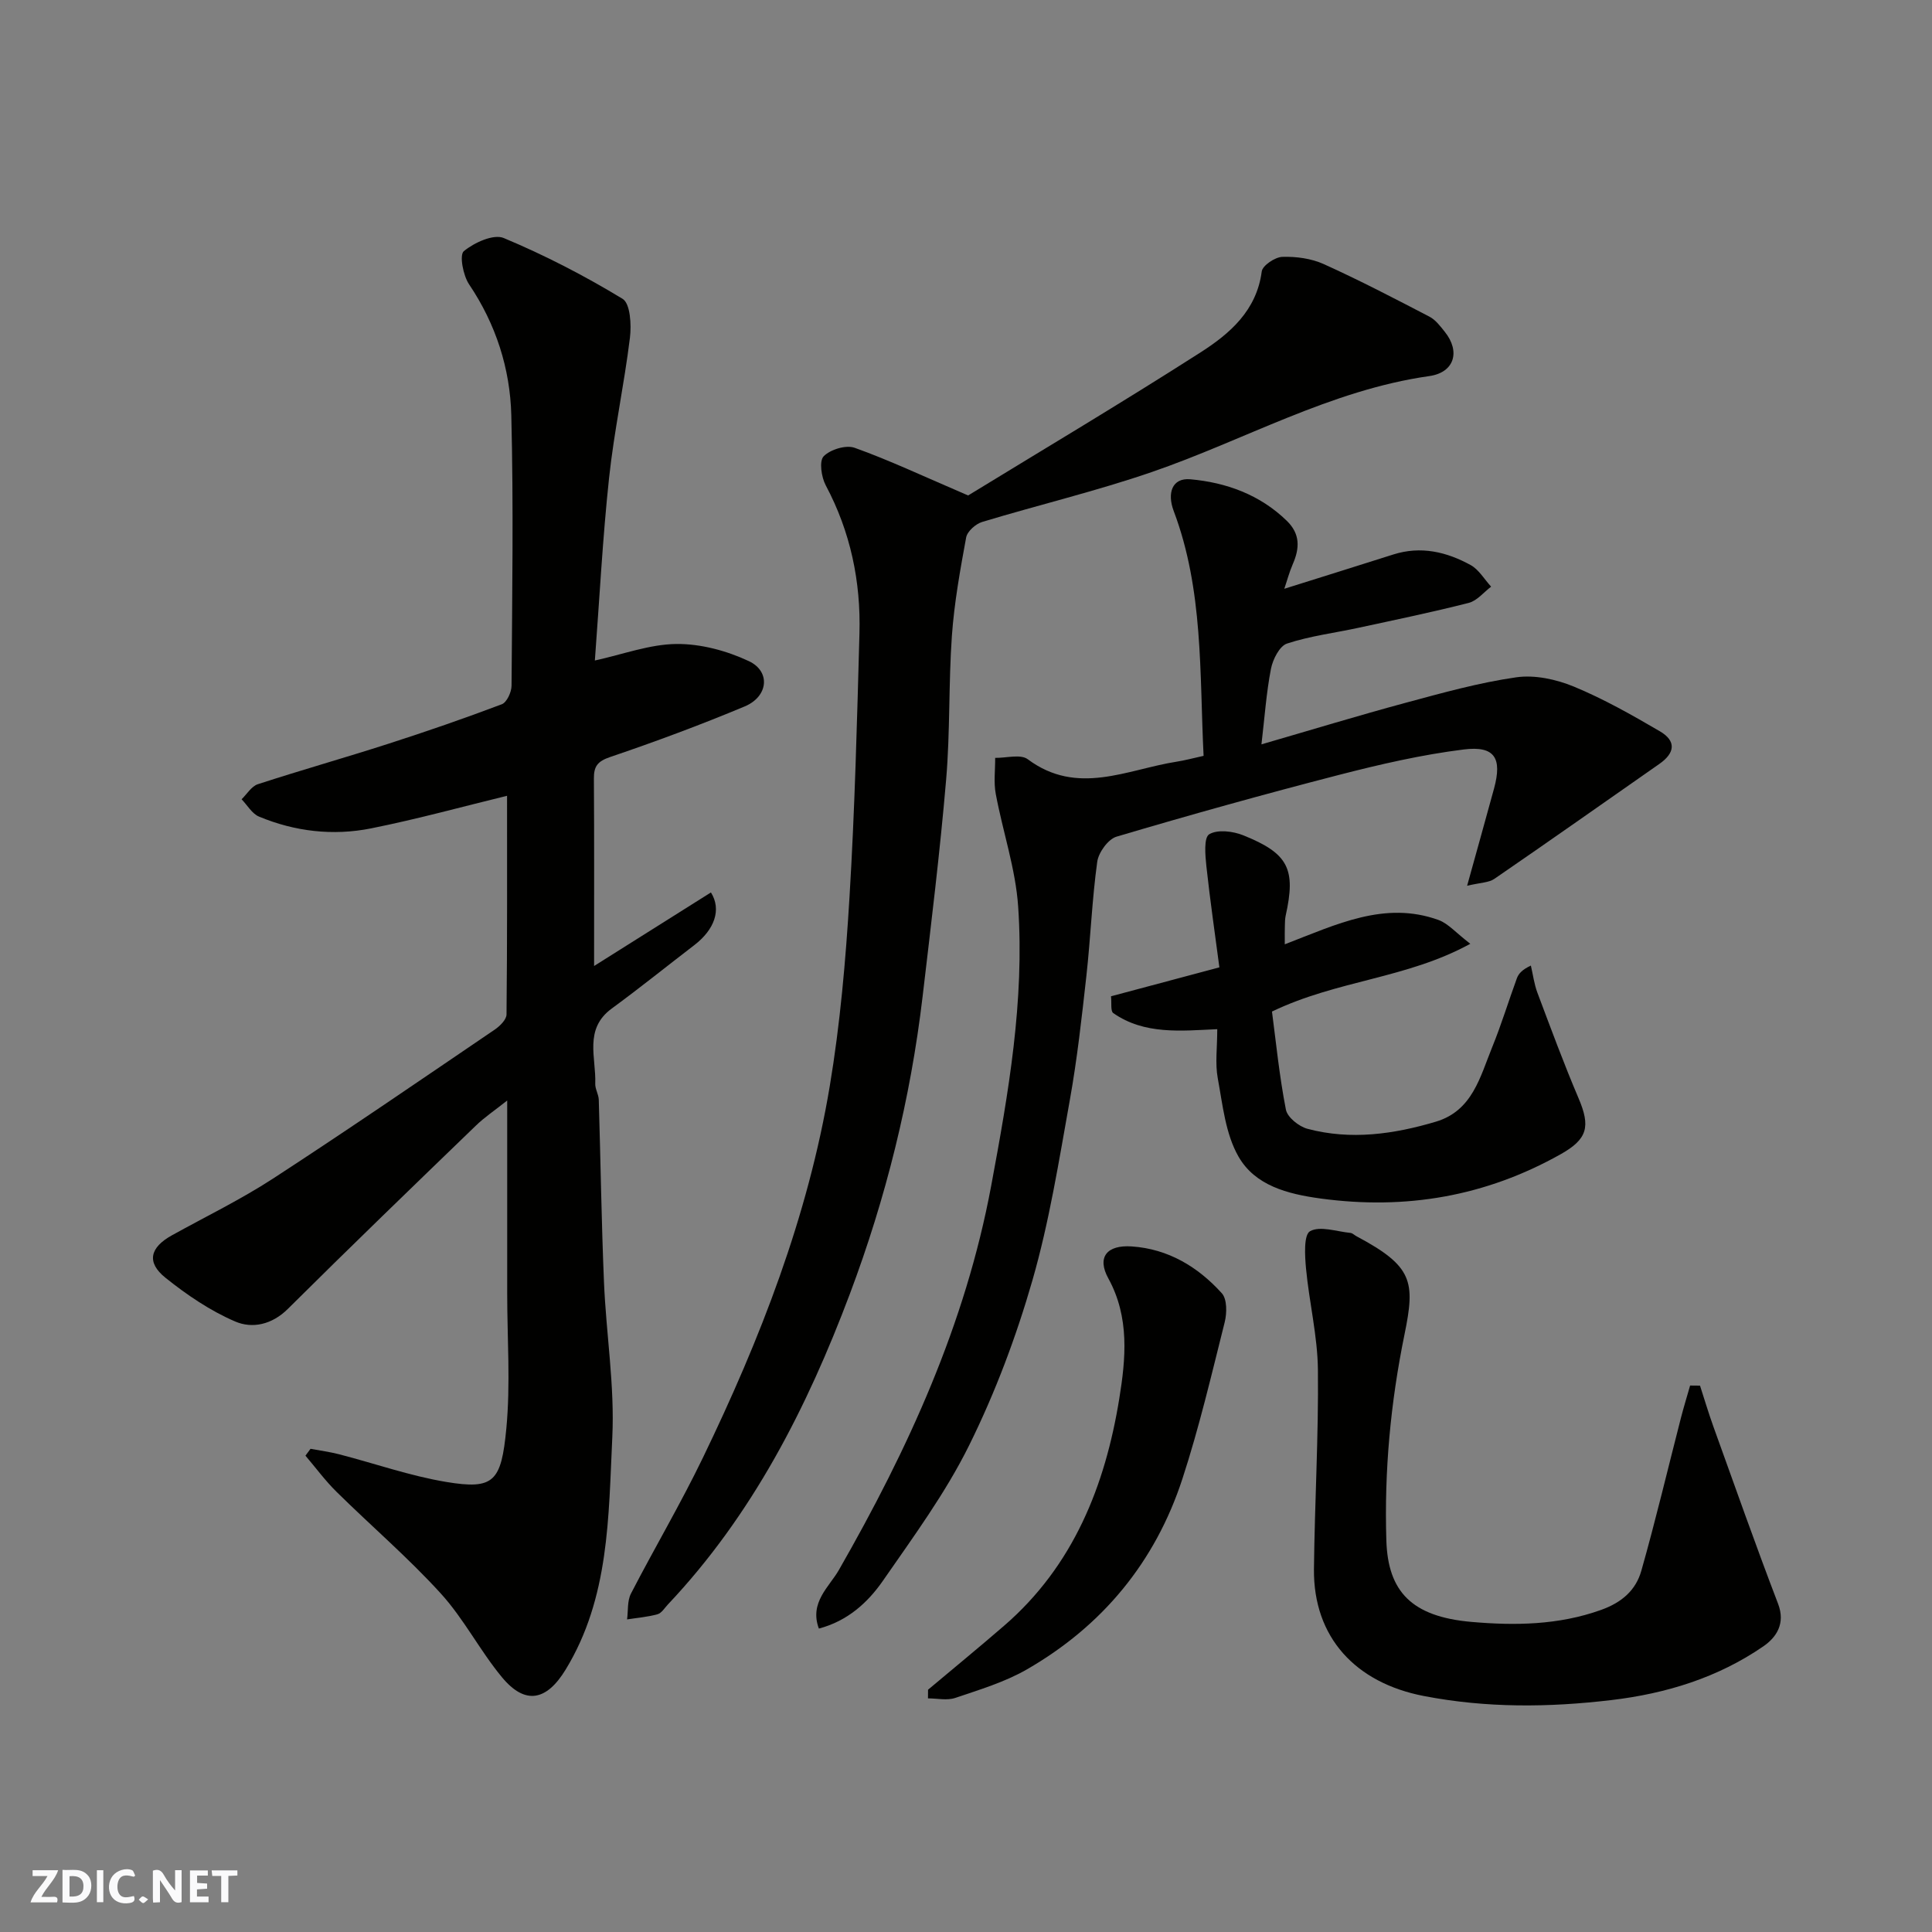
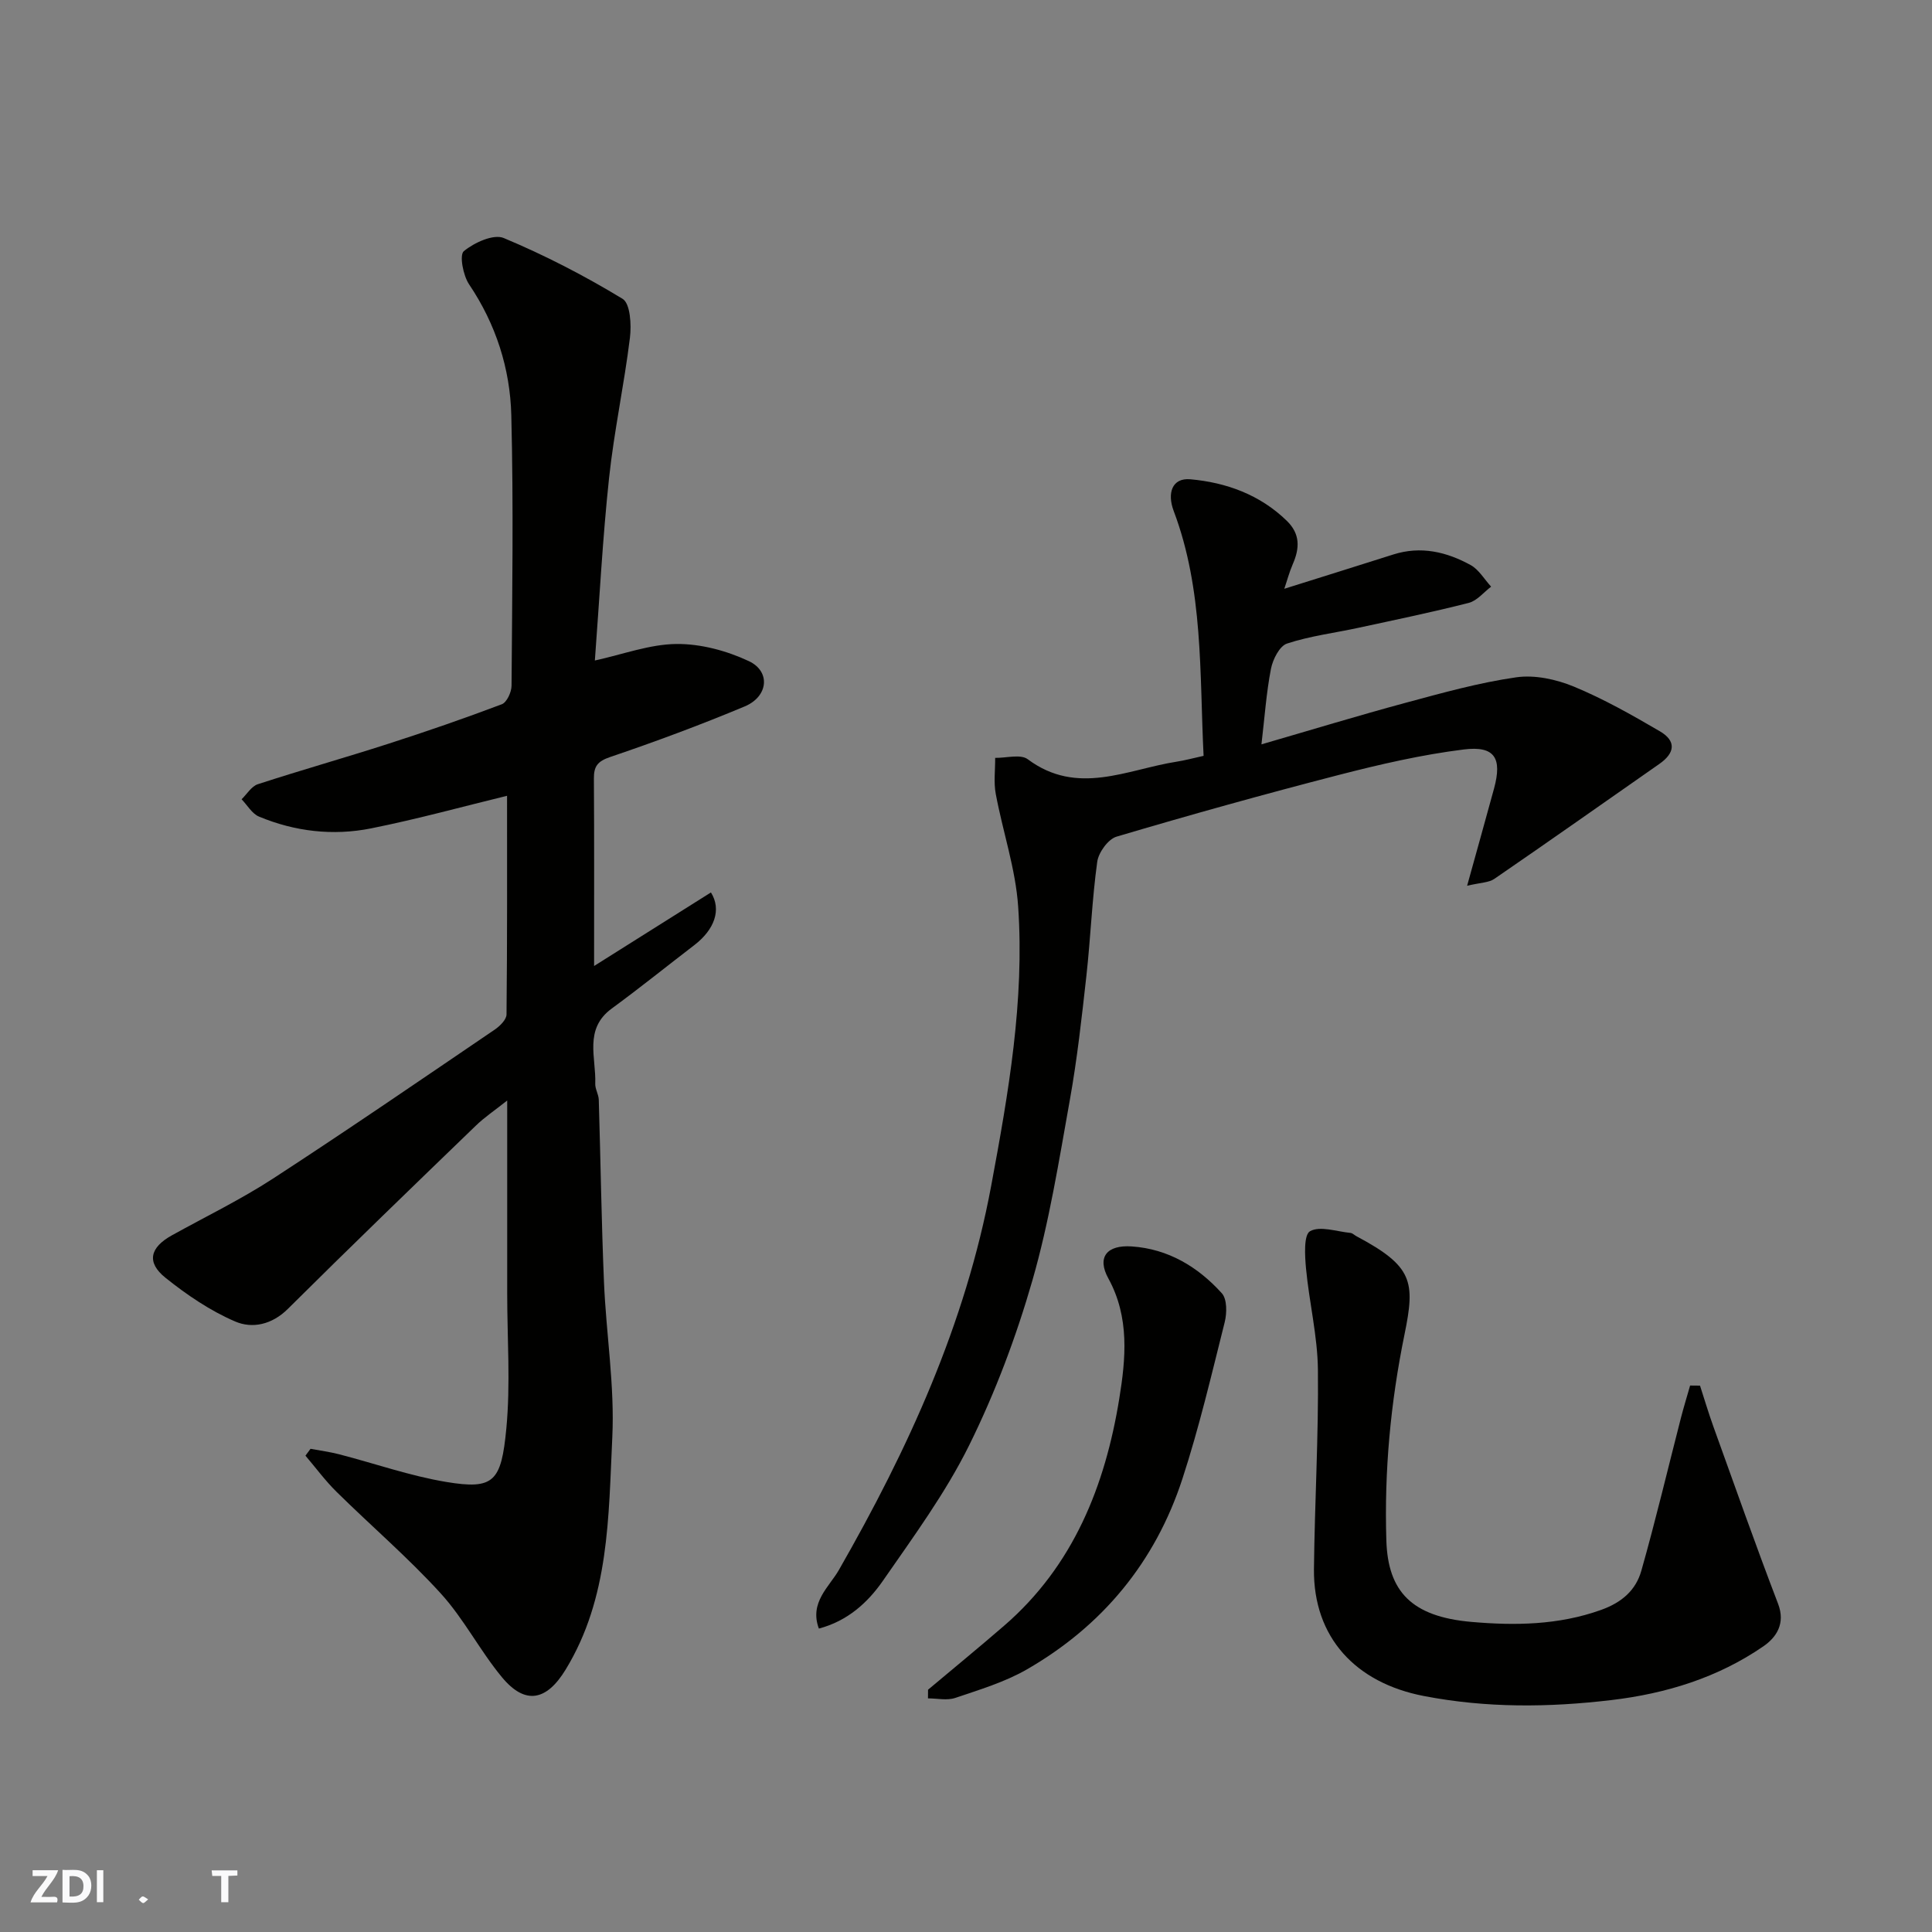
<svg xmlns="http://www.w3.org/2000/svg" enable-background="new 0 0 400 400" viewBox="0 0 400 400">
  <rect x="0" y="0" width="400" height="400" fill="#808080" stroke="none" />
  <g fill="#fafafb">
-     <path d="m37.59 393.81c-.92.31-1.52.05-2-.78-.7-1.2-1.52-2.34-2.47-3.78v4.59c-.55.03-.95.05-1.41.07-.03-.37-.06-.64-.06-.91 0-1.91 0-3.81 0-5.7 1.13-.41 1.77-.03 2.29.91.62 1.11 1.38 2.14 2.31 3.19v-4.2h1.35v6.61z" />
    <path d="m12.94 393.88v-6.75c1.9.19 3.93-.54 5.37 1.29.8 1.01.78 2.88.03 3.97-1.37 1.97-3.4 1.51-5.4 1.49m1.45-1.22c2.04.12 2.92-.58 2.89-2.21-.03-1.51-.98-2.19-2.89-2z" />
    <path d="m11.81 393.87h-5.49c.68-2.18 2.47-3.48 3.51-5.45h-3.08v-1.21h5.29c-.71 2.13-2.44 3.48-3.47 5.51.86 0 1.63.04 2.39-.01.79-.05 1.14.21.85 1.16" />
-     <path d="m39.33 393.86v-6.61h3.7v1.07h-2.22v1.52c.68.04 1.34.09 2.07.13v1.07c-.72.05-1.38.09-2.1.14v1.48h2.4v1.19h-3.85z" />
-     <path d="m27.71 388.56c-1.15-.3-2.46-.61-3.1.64-.37.73-.41 1.93-.06 2.67.63 1.35 1.99.93 3.17.68.35.94-.01 1.32-.93 1.46-1.62.25-3.05-.27-3.76-1.48-.73-1.24-.6-3.03.31-4.17.88-1.11 2.71-1.7 4-1.16.32.13.44.74.65 1.12-.1.08-.19.16-.28.24" />
    <path d="m49.15 387.24v1.07c-.59.02-1.17.05-1.87.08v5.44h-1.48v-5.44h-1.85c-.05-.4-.08-.73-.13-1.15z" />
    <path d="m20.06 387.21h1.33v6.62h-1.33z" />
    <path d="m30.68 393.25c-.49.38-.8.79-1.05.76-.32-.05-.6-.45-.9-.7.26-.24.51-.64.8-.67.29-.04.62.3 1.15.61" />
  </g>
  <path d="m123.16 136.75c5.85-1.28 11.37-3.37 16.9-3.42 5.02-.05 10.4 1.4 14.98 3.55 4.56 2.14 4.02 7.33-.84 9.37-9.15 3.83-18.47 7.29-27.87 10.48-2.6.88-3.39 1.92-3.37 4.45.08 12.66.04 25.32.04 38.82 8.38-5.27 16.28-10.25 24.19-15.23 2.24 3.55.74 7.69-3.42 10.89-5.71 4.38-11.32 8.9-17.12 13.15-5.81 4.26-3.2 10.19-3.41 15.56-.04 1.1.7 2.21.73 3.33.38 12.6.55 25.21 1.08 37.8.45 10.71 2.23 21.44 1.72 32.08-.79 16.41-.58 33.22-9.66 48.09-3.95 6.48-8.37 7.39-13.18 1.59-4.57-5.51-7.89-12.11-12.7-17.38-6.74-7.4-14.39-13.95-21.53-20.99-2.35-2.31-4.32-5-6.46-7.51.35-.47.7-.94 1.05-1.42 1.97.37 3.97.63 5.91 1.13 7.4 1.91 14.68 4.48 22.18 5.73 9.88 1.64 11.4-.04 12.45-11.05.88-9.25.18-18.65.18-27.98 0-12.98 0-25.96 0-39.94-2.58 2.05-4.7 3.46-6.5 5.21-13.04 12.59-26.07 25.17-38.92 37.94-3.3 3.28-7.38 4.12-10.9 2.6-5.17-2.22-10.01-5.51-14.43-9.05-3.99-3.2-3.22-6.27 1.33-8.79 7-3.88 14.25-7.4 20.94-11.75 15.45-10.05 30.65-20.48 45.9-30.84 1.07-.73 2.43-2.07 2.44-3.14.16-15.23.11-30.46.11-45.27-8.93 2.17-18.48 4.81-28.17 6.75-7.85 1.57-15.74.66-23.18-2.44-1.45-.6-2.42-2.36-3.61-3.59 1.11-1.07 2.04-2.69 3.37-3.12 8.96-2.92 18.04-5.48 27.01-8.37 7.89-2.54 15.74-5.25 23.49-8.18 1.04-.39 2.01-2.51 2.02-3.83.13-18.66.42-37.34-.05-55.99-.24-9.69-3.19-18.87-8.74-27.12-1.24-1.84-2.04-6.09-1.09-6.87 2.15-1.77 6.14-3.6 8.26-2.72 8.49 3.55 16.74 7.81 24.61 12.59 1.6.97 1.85 5.38 1.52 8.06-1.19 9.71-3.28 19.32-4.32 29.04-1.33 12.41-1.97 24.88-2.94 37.78z" fill="#010100" />
-   <path d="m200.44 102.58c14.83-9.08 31.65-19.08 48.12-29.62 6.04-3.87 11.61-8.65 12.67-16.76.16-1.23 2.75-2.97 4.26-3.02 2.86-.09 6 .33 8.58 1.5 7.42 3.35 14.65 7.12 21.88 10.88 1.27.66 2.25 1.98 3.18 3.14 3.28 4.09 1.98 8.42-3.19 9.16-20.5 2.91-38.34 13.3-57.53 19.89-11.51 3.95-23.41 6.79-35.08 10.32-1.34.41-3.07 1.95-3.3 3.21-1.24 6.73-2.46 13.51-2.95 20.33-.7 9.9-.35 19.89-1.19 29.78-1.28 15.02-3.12 30-4.88 44.97-2.49 21.12-7.59 41.68-15.06 61.54-8.85 23.52-20.16 45.75-37.66 64.28-.69.73-1.31 1.79-2.15 2.03-2.04.57-4.2.74-6.31 1.07.24-1.79.02-3.82.8-5.34 4.87-9.43 10.29-18.59 14.9-28.14 11.87-24.56 21.75-49.89 26.26-76.91 2.16-12.92 3.3-26.06 4.09-39.15 1.1-18.17 1.56-36.38 2.06-54.58.3-10.77-1.85-21.05-6.98-30.68-.91-1.71-1.39-5.02-.43-6.01 1.37-1.41 4.62-2.4 6.41-1.76 7.14 2.55 14.02 5.8 23.5 9.87z" fill="#010100" />
  <path d="m249.19 156.49c-.85-17.16-.01-34.34-6.19-50.7-1.38-3.66-.37-6.9 3.45-6.56 7.41.66 14.41 3.18 19.98 8.61 2.77 2.7 2.67 5.63 1.25 8.9-.76 1.75-1.25 3.62-1.78 5.16 7.64-2.4 15.11-4.73 22.57-7.1 5.69-1.81 11.03-.55 16.01 2.19 1.71.94 2.84 2.95 4.24 4.47-1.53 1.16-2.91 2.92-4.63 3.36-7.56 1.93-15.21 3.51-22.85 5.16-4.93 1.07-10.01 1.69-14.77 3.26-1.56.51-2.95 3.28-3.33 5.23-.96 4.92-1.3 9.97-1.97 15.64 10.15-2.94 20-5.95 29.94-8.63 7.54-2.03 15.11-4.15 22.81-5.25 3.83-.55 8.25.41 11.9 1.91 6.17 2.55 12.05 5.88 17.83 9.26 3.43 2 3.18 4.48-.11 6.77-11.37 7.94-22.71 15.94-34.15 23.79-1.14.79-2.85.76-5.64 1.43 2.09-7.54 3.86-13.84 5.58-20.15 1.7-6.27.16-8.87-6.27-8.07-8.69 1.08-17.32 3.07-25.82 5.26-15.43 3.98-30.79 8.26-46.07 12.79-1.75.52-3.73 3.27-4 5.21-1.08 7.81-1.37 15.72-2.24 23.57-.96 8.62-1.91 17.26-3.44 25.79-2.24 12.5-4.24 25.13-7.74 37.3-3.36 11.68-7.7 23.24-13.09 34.13-4.88 9.87-11.53 18.92-17.84 28.03-3.16 4.56-7.35 8.36-13.28 9.93-2.02-5.4 2.15-8.65 4.13-12.11 14.34-25.04 26.2-50.87 31.55-79.59 3.57-19.17 6.91-38.27 5.58-57.77-.53-7.85-3.19-15.54-4.64-23.35-.45-2.41-.1-4.96-.12-7.45 2.28.04 5.25-.83 6.74.28 10.28 7.67 20.55 2.12 30.82.51 1.63-.25 3.21-.68 5.59-1.21z" fill="#010100" />
  <path d="m351.97 286.88c.92 2.84 1.77 5.71 2.78 8.51 4.41 12.24 8.73 24.51 13.38 36.65 1.58 4.12-.37 6.97-3.04 8.81-9.42 6.49-20.14 9.79-31.45 11.13-12.98 1.54-25.86 1.67-38.85-.84-14.11-2.72-22.9-12.11-22.75-26.3.15-13.76.97-27.52.82-41.28-.08-6.97-1.8-13.91-2.46-20.9-.25-2.66-.5-7 .83-7.75 2.07-1.16 5.5.07 8.35.35.44.04.84.47 1.28.7 11.69 6.22 12.17 9.37 9.93 20.31-2.89 14.12-4.21 28.31-3.76 42.68.33 10.58 5.26 15.77 17.63 16.85 8.95.78 18.02.68 26.84-2.49 4.32-1.55 7.18-4.09 8.32-8.1 2.97-10.47 5.48-21.08 8.19-31.62.58-2.26 1.27-4.48 1.91-6.73.68.02 1.37.02 2.05.02z" fill="#010100" />
-   <path d="m266 195.51c10.77-4.15 20.73-9.04 31.82-5.04 2.01.73 3.6 2.64 6.59 4.93-13.21 7.24-27.5 7.51-41.06 14.03.81 6.14 1.51 13.28 2.88 20.3.31 1.6 2.7 3.51 4.48 3.98 8.95 2.38 17.85 1.12 26.58-1.48 7.57-2.26 9.15-9.28 11.65-15.42 1.9-4.66 3.37-9.5 5.1-14.23.35-.97 1.06-1.8 2.91-2.67.44 1.88.68 3.84 1.36 5.64 2.75 7.31 5.45 14.64 8.51 21.82 2.5 5.87 1.89 8.46-3.72 11.61-15.51 8.71-32.02 11.56-49.68 9.16-6.92-.94-13.56-2.7-16.99-8.66-2.71-4.71-3.29-10.73-4.31-16.27-.56-3.05-.1-6.29-.1-10.13-7.52.34-15.07 1.18-21.53-3.33-.6-.42-.31-2.11-.47-3.48 7.3-1.95 14.36-3.83 22.44-5.99-.88-6.73-1.92-13.81-2.69-20.92-.24-2.27-.56-5.93.58-6.63 1.71-1.04 4.92-.65 7.05.21 9.39 3.77 10.93 6.99 8.78 16.66-.14.64-.14 1.32-.16 1.98-.04.98-.02 1.96-.02 3.93z" fill="#010100" />
  <path d="m192.14 349.84c5.25-4.41 10.56-8.76 15.75-13.25 14.36-12.41 20.93-29.02 23.85-47.05 1.32-8.15 2.18-16.76-2.27-24.86-2.42-4.4-.3-6.97 4.84-6.62 7.56.51 13.72 4.23 18.66 9.7 1.1 1.22 1.06 4.11.59 5.99-2.73 10.87-5.29 21.82-8.77 32.47-5.61 17.17-16.54 30.41-32.2 39.42-4.57 2.63-9.79 4.19-14.83 5.9-1.69.57-3.74.09-5.63.09.01-.6.01-1.2.01-1.79z" fill="#010100" />
</svg>